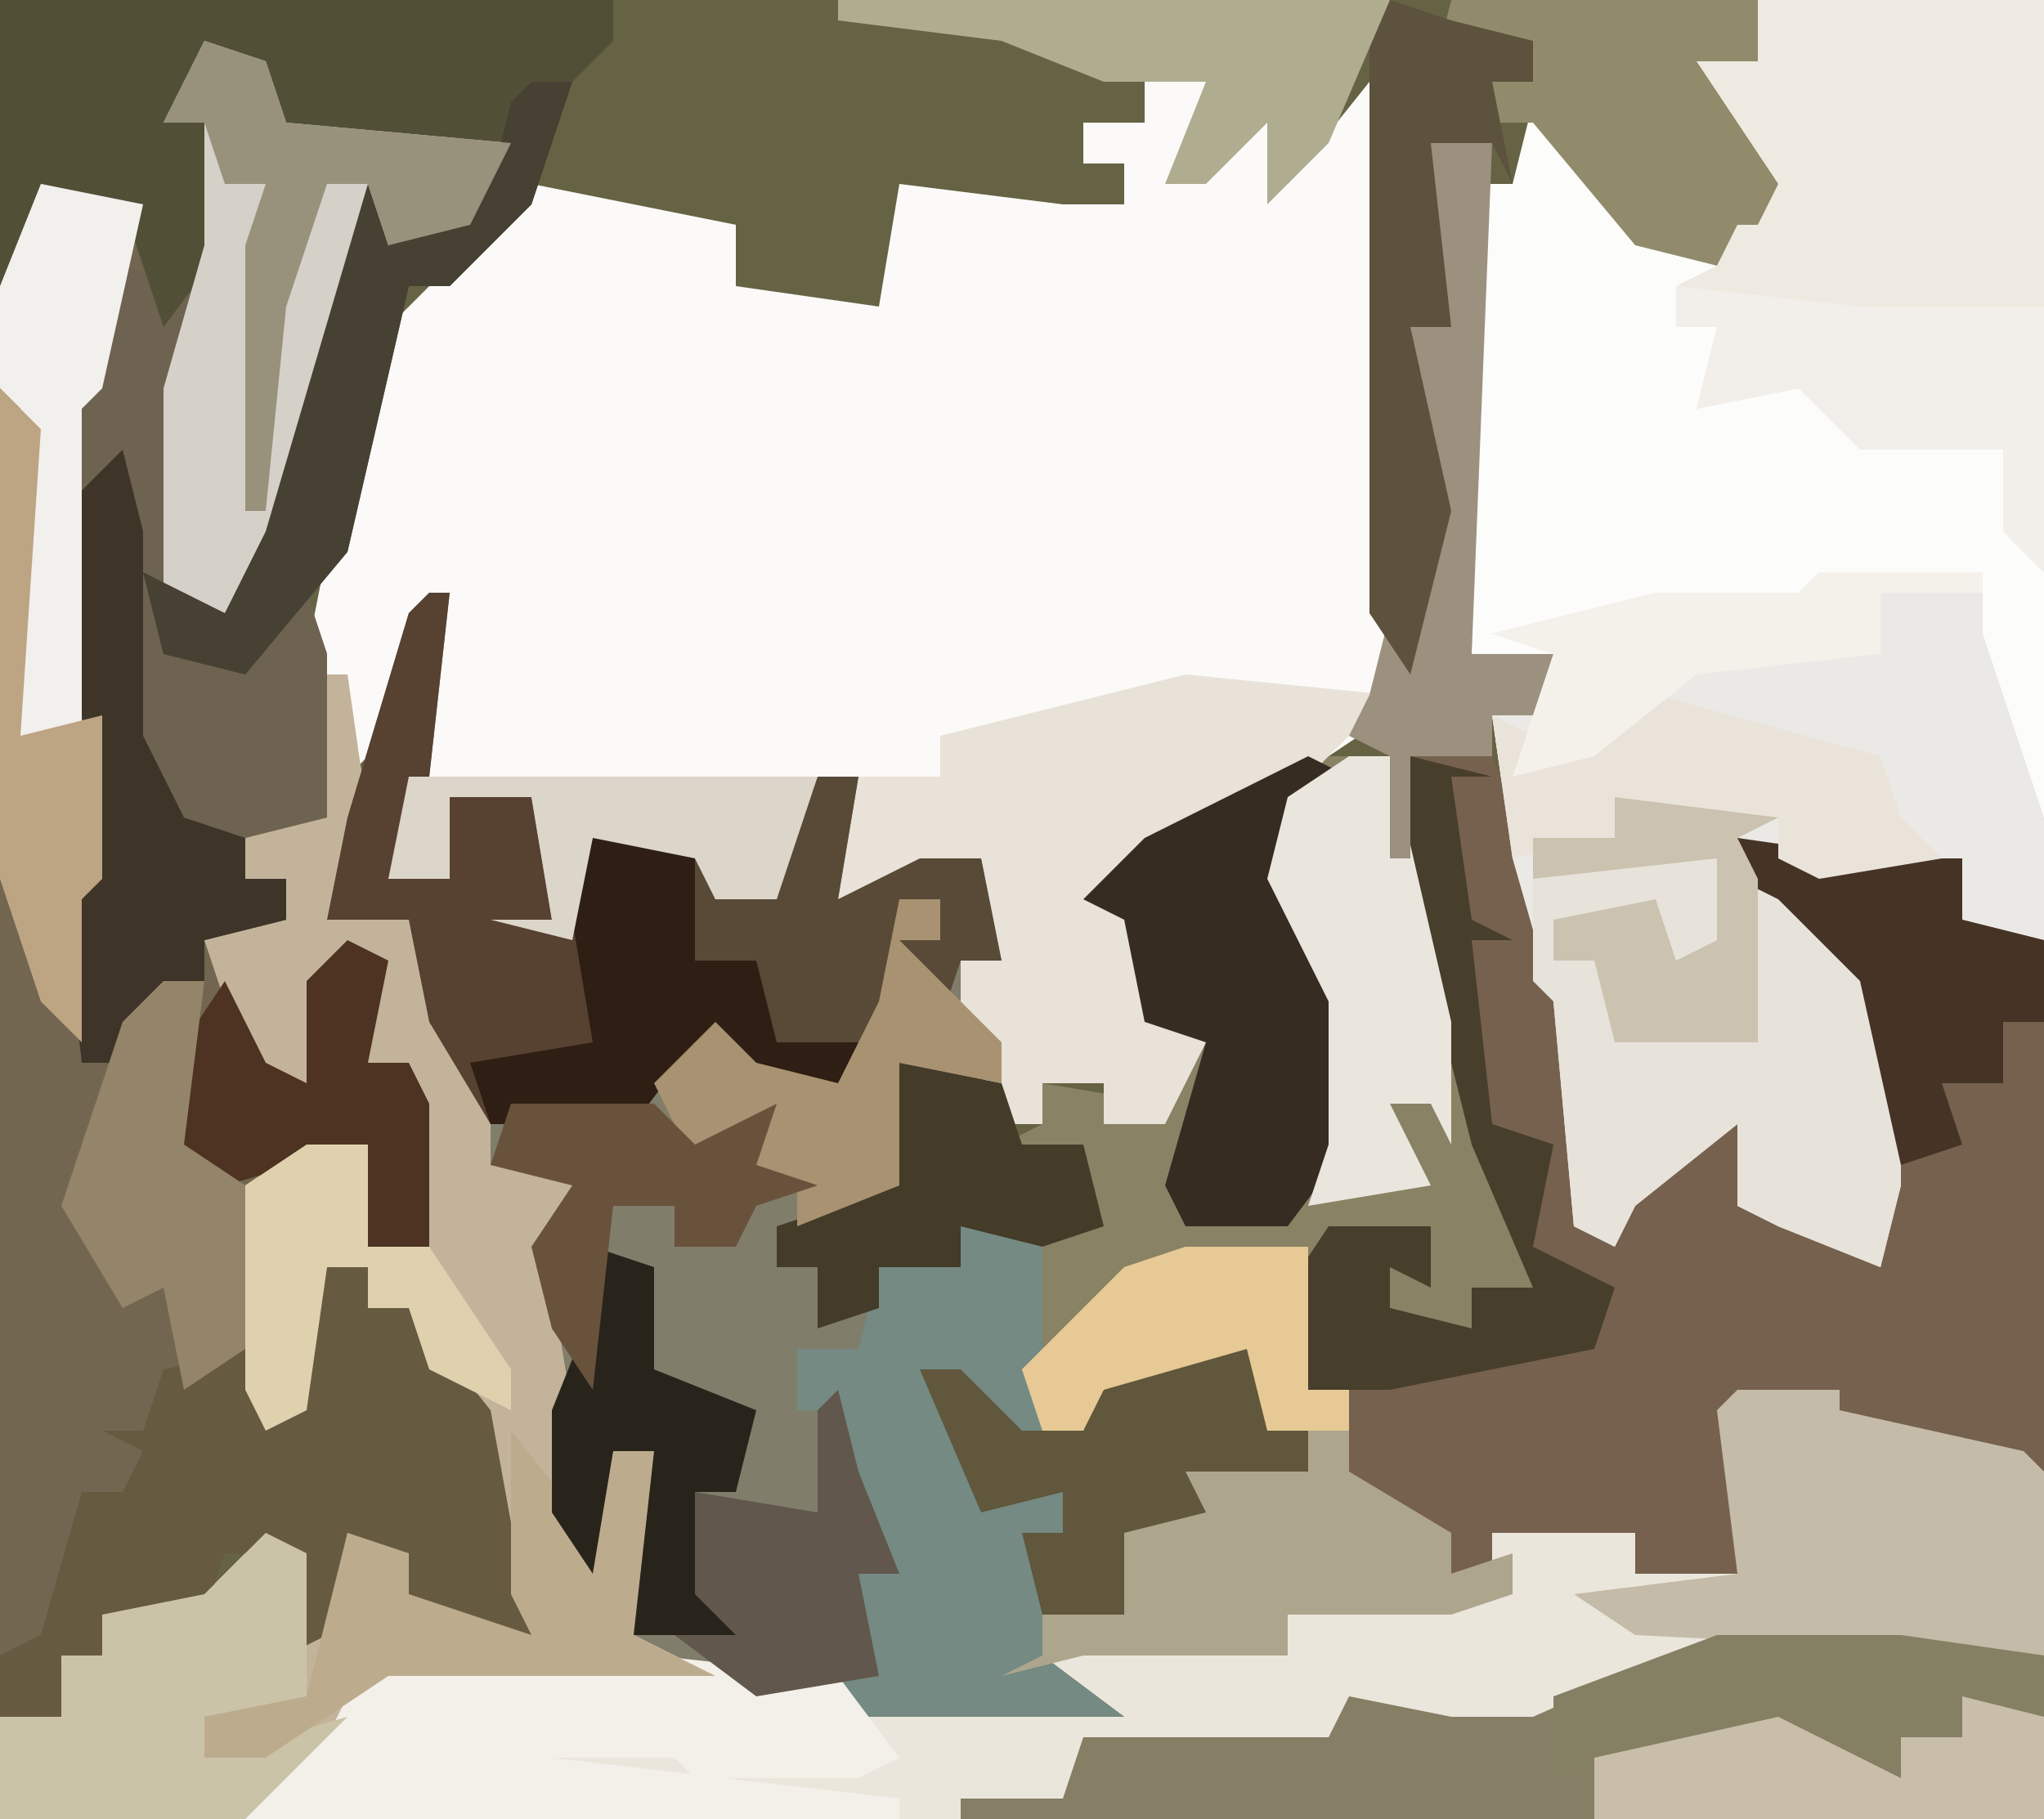
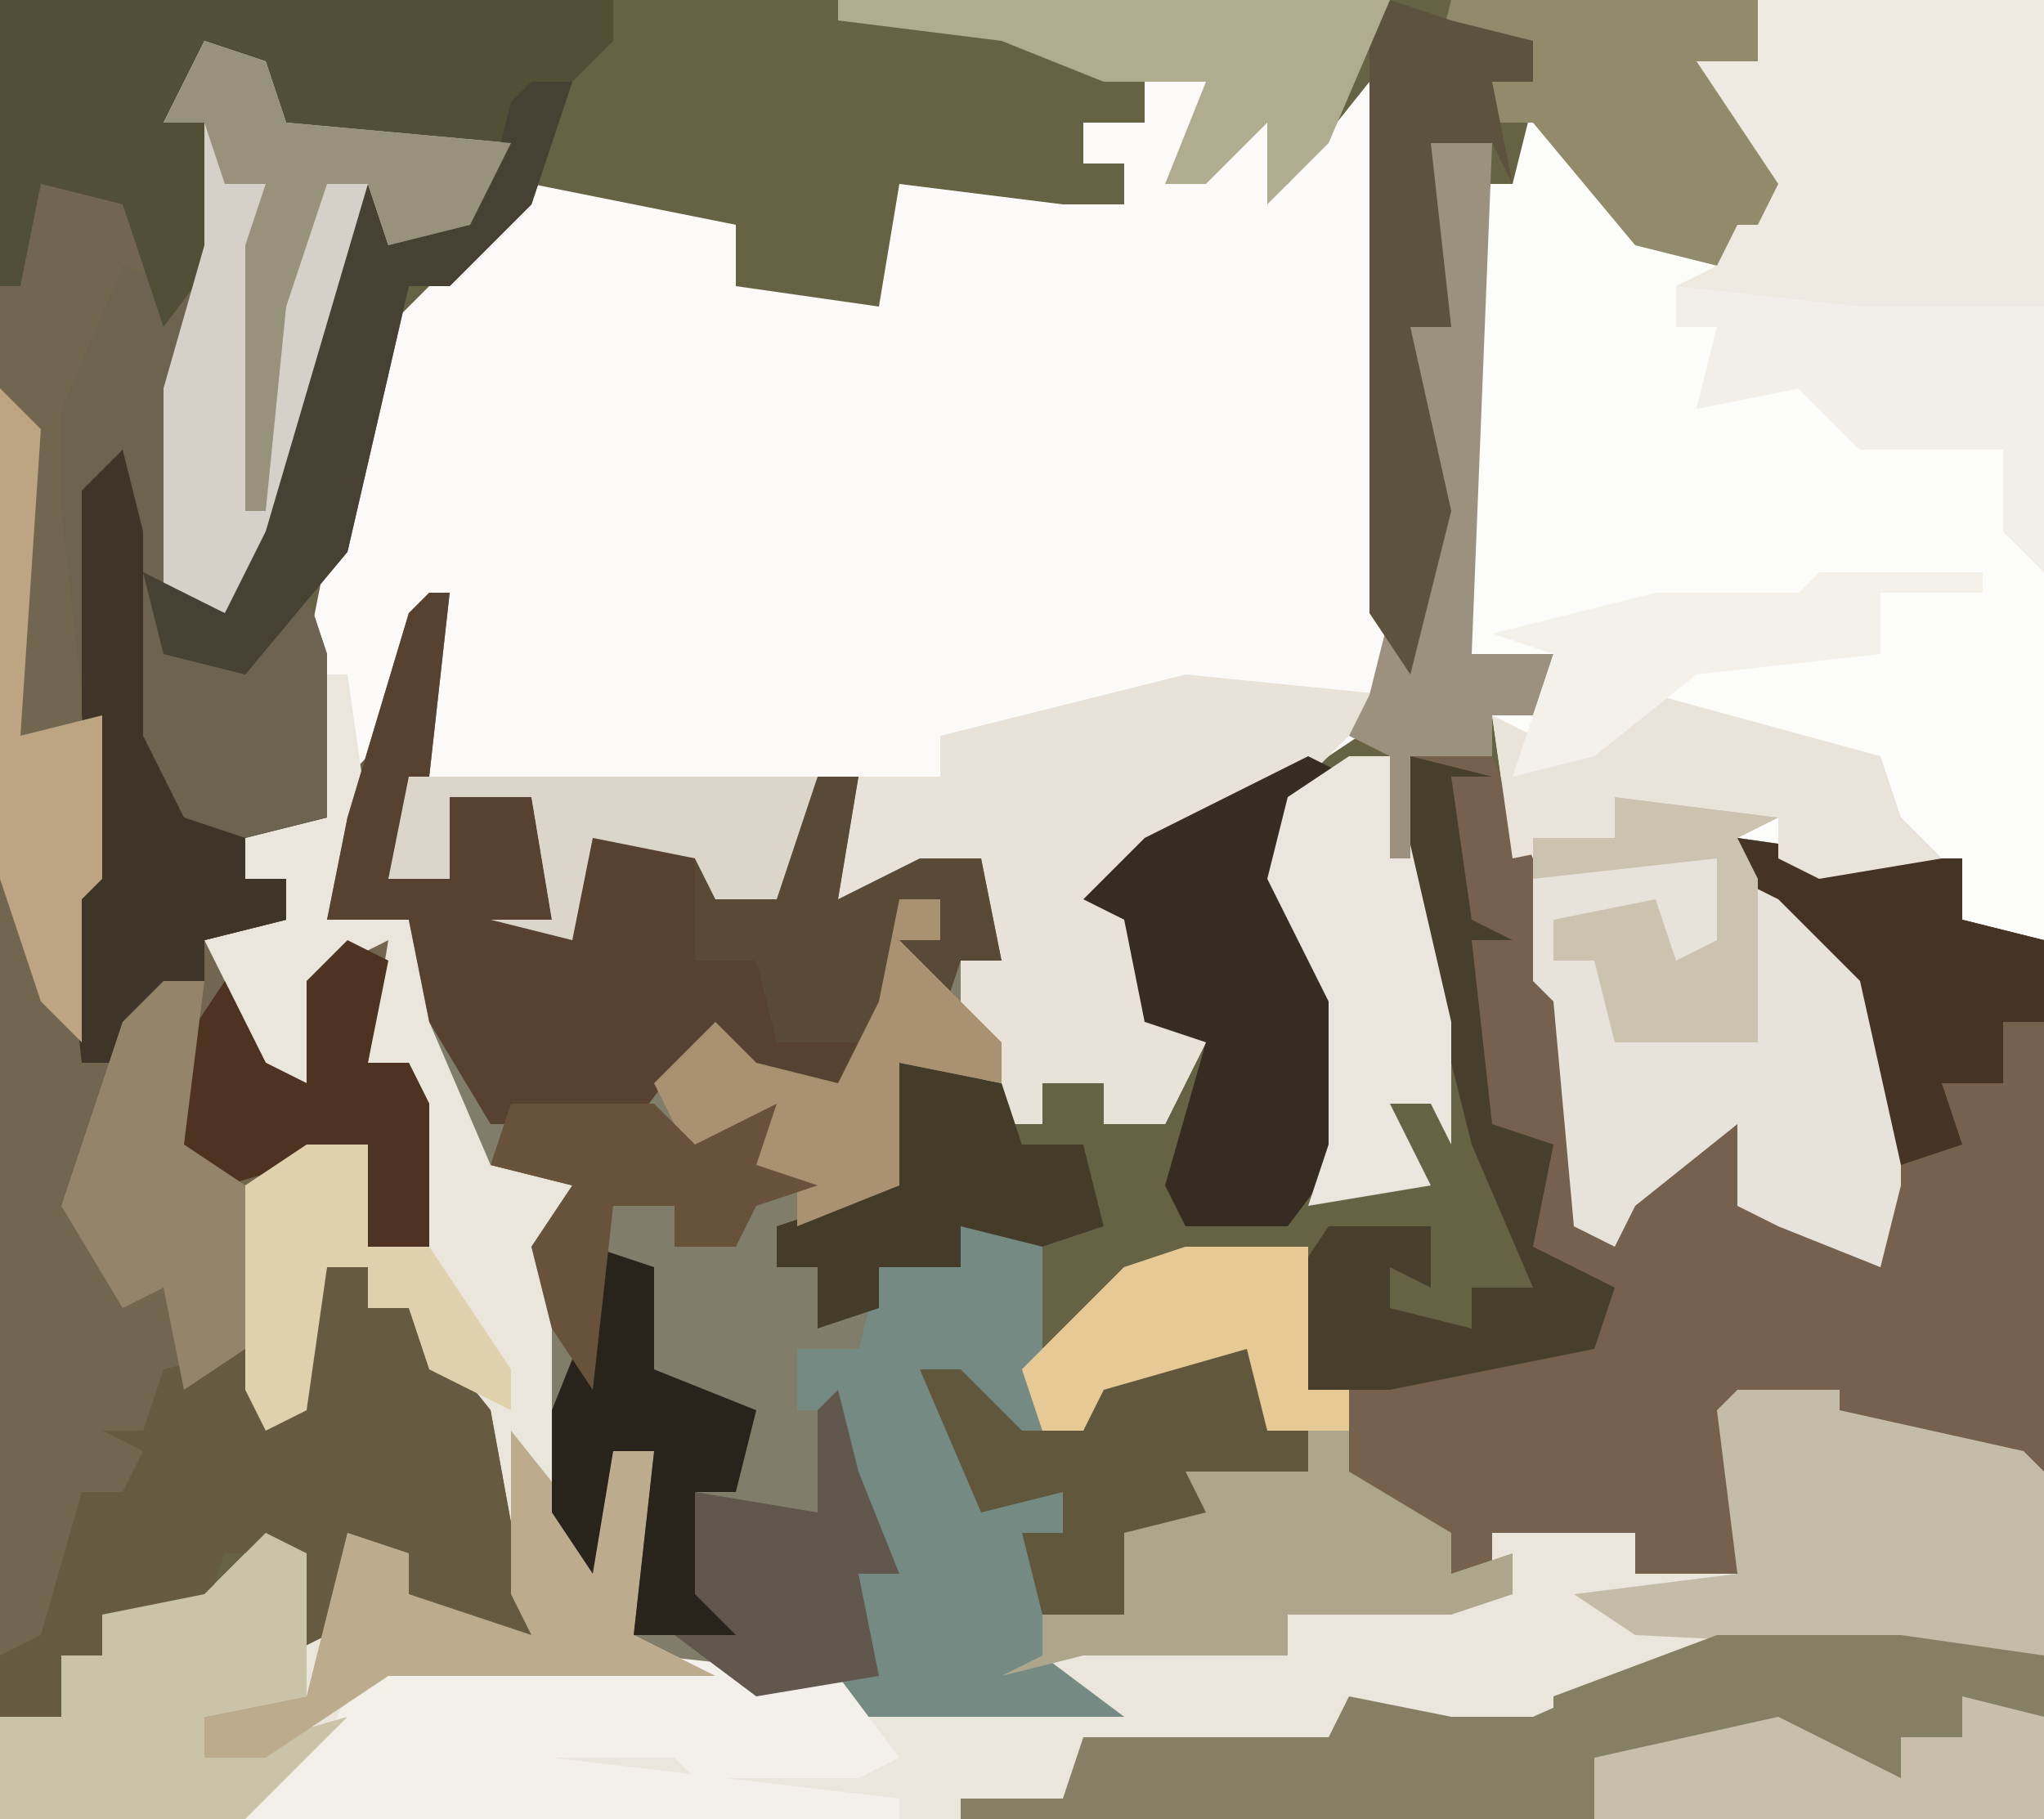
<svg xmlns="http://www.w3.org/2000/svg" version="1.1" width="100" height="89">
  <path d="M0,0 L100,0 L100,89 L0,89 Z " fill="#656344" transform="translate(0,0)" />
  <path d="M0,0 L2,1 L-1,6 L5,2 L5,6 L9,1 L10,32 L1,38 L-4,41 L-2,41 L-1,47 L1,48 L-1,52 L-4,52 L-4,50 L-7,50 L-7,52 L-9,52 L-11,47 L-11,44 L-9,44 L-10,39 L-17,41 L-16,35 L-18,36 L-20,41 L-23,41 L-24,39 L-29,38 L-30,43 L-34,42 L-31,42 L-32,36 L-36,36 L-36,40 L-39,40 L-38,35 L-38,32 L-41,35 L-43,29 L-42,24 L-39,13 L-36,10 L-32,6 L-22,8 L-22,11 L-15,12 L-14,6 L-6,7 L-3,7 L-3,5 L-5,5 L-5,3 L-2,3 L-2,1 Z " fill="#FBFAF9" transform="translate(58,3)" />
  <path d="M0,0 L1,0 L2,7 L0,12 L4,11 L8,20 L8,24 L12,25 L11,30 L12,36 L12,41 L13,42 L14,38 L16,38 L15,47 L24,49 L28,50 L37,50 L33,48 L35,48 L35,46 L38,45 L39,41 L43,38 L48,39 L48,37 L46,37 L45,33 L38,35 L37,37 L35,37 L34,34 L39,29 L48,28 L48,35 L50,35 L50,39 L55,42 L55,44 L57,44 L57,42 L64,42 L64,44 L69,44 L68,36 L69,35 L74,35 L74,36 L83,38 L84,39 L84,56 L-16,56 L-16,51 L-13,51 L-13,48 L-11,48 L-11,46 L-6,45 L-3,42 L-1,43 L-1,47 L1,42 L4,43 L4,45 L10,47 L7,36 L4,33 L4,31 L2,31 L2,29 L0,29 L-1,36 L-3,37 L-4,35 L-4,25 L-1,23 L2,23 L2,28 L5,28 L4,19 L2,19 L2,14 L0,15 L-1,20 L-4,19 L-6,13 L-2,12 L-2,10 L-4,10 L-4,8 L-1,7 Z " fill="#EBE6DC" transform="translate(16,33)" />
  <path d="M0,0 L14,0 L14,46 L10,45 L10,42 L3,43 L-1,41 L-1,43 L4,45 L7,51 L7,58 L6,62 L1,60 L-1,59 L-1,55 L-6,59 L-7,61 L-9,60 L-10,49 L-12,42 L-13,35 L-10,32 L-14,32 L-14,9 L-12,9 L-11,5 L-6,10 L-6,12 L-3,11 L-2,11 L-1,9 L-2,5 L-4,2 L0,3 Z " fill="#FCFCFB" transform="translate(86,0)" />
-   <path d="M0,0 L3,1 L4,4 L15,5 L13,9 L9,10 L4,24 L1,28 L-2,28 L-1,30 L2,30 L5,27 L6,30 L6,38 L2,39 L2,41 L4,41 L4,43 L0,44 L3,50 L5,51 L5,46 L9,44 L8,50 L10,50 L11,52 L11,59 L8,59 L8,54 L3,56 L3,66 L4,67 L6,60 L8,60 L8,62 L10,62 L14,67 L16,78 L10,78 L9,74 L7,73 L6,78 L4,79 L4,74 L1,74 L0,77 L-5,77 L-5,79 L-7,79 L-7,82 L-10,82 L-10,12 L-8,7 L-3,8 L-1,12 L0,10 L0,4 L-2,4 Z " fill="#726650" transform="translate(10,2)" />
+   <path d="M0,0 L3,1 L4,4 L15,5 L13,9 L9,10 L4,24 L1,28 L-2,28 L-1,30 L2,30 L5,27 L6,30 L6,38 L2,39 L2,41 L4,41 L4,43 L0,44 L3,50 L5,51 L5,46 L9,44 L8,50 L10,50 L11,52 L11,59 L8,59 L8,54 L3,56 L3,66 L4,67 L6,60 L8,60 L8,62 L10,62 L14,67 L16,78 L10,78 L9,74 L7,73 L6,78 L4,74 L1,74 L0,77 L-5,77 L-5,79 L-7,79 L-7,82 L-10,82 L-10,12 L-8,7 L-3,8 L-1,12 L0,10 L0,4 L-2,4 Z " fill="#726650" transform="translate(10,2)" />
  <path d="M0,0 L1,0 L0,9 L-2,14 L1,14 L1,10 L5,10 L6,16 L8,12 L13,12 L14,15 L17,14 L19,9 L21,9 L20,15 L24,13 L27,13 L28,18 L26,18 L29,27 L32,27 L33,31 L30,32 L26,31 L26,33 L22,33 L21,37 L18,37 L18,40 L21,39 L22,45 L23,48 L21,48 L22,53 L16,54 L10,51 L11,42 L9,42 L8,48 L6,45 L6,36 L5,32 L7,29 L3,28 L0,21 L-1,16 L-5,16 L-4,11 L-1,1 Z " fill="#807E6B" transform="translate(21,29)" />
  <path d="M0,0 L4,0 L6,5 L9,19 L8,23 L10,22 L13,18 L16,18 L16,22 L21,24 L23,25 L23,14 L21,9 L16,6 L16,4 L23,5 L27,5 L27,8 L31,9 L31,35 L20,33 L16,32 L17,38 L16,40 L11,40 L11,38 L4,38 L4,40 L2,40 L2,38 L-3,36 L-4,33 L-3,31 L-5,31 L-6,26 L-4,23 L1,23 L1,26 L-1,25 L-1,27 L3,28 L3,26 L6,26 L3,19 L0,7 Z " fill="#75614D" transform="translate(69,37)" />
-   <path d="M0,0 L4,0 L10,23 L12,27 L8,26 L8,28 L4,27 L4,25 L6,24 L-6,25 L-11,28 L-13,31 L-13,33 L-11,33 L-10,30 L-5,28 L-2,29 L-2,33 L0,33 L0,35 L-6,35 L-5,37 L-9,38 L-9,42 L-13,42 L-13,44 L-9,47 L-23,47 L-22,40 L-22,37 L-23,32 L-25,32 L-25,29 L-22,29 L-21,25 L-18,24 L-19,21 L-17,21 L-16,23 L-11,22 L-12,20 L-15,19 L-13,18 L-13,16 L-7,17 L-5,14 L-8,13 L-9,8 L-11,7 L-8,4 Z " fill="#898264" transform="translate(64,37)" />
-   <path d="M0,0 L8,0 L8,3 L11,12 L11,18 L7,17 L7,14 L0,15 L-4,13 L-4,15 L1,17 L4,23 L4,30 L3,34 L-2,32 L-4,31 L-4,27 L-9,31 L-10,33 L-12,32 L-13,21 L-15,14 L-16,7 L-13,4 L-16,3 L-8,1 L-1,1 Z " fill="#EBE9E6" transform="translate(89,28)" />
-   <path d="M0,0 L1,0 L2,7 L0,12 L4,11 L8,20 L8,24 L12,25 L11,30 L12,36 L12,41 L13,42 L14,38 L16,38 L15,47 L19,49 L3,49 L-2,54 L-4,56 L-16,56 L-16,51 L-13,51 L-13,48 L-11,48 L-11,46 L-6,45 L-3,42 L-1,43 L-1,47 L1,42 L4,43 L4,45 L10,47 L7,36 L4,33 L4,31 L2,31 L2,29 L0,29 L-1,36 L-3,37 L-4,35 L-4,25 L-1,23 L2,23 L2,28 L5,28 L4,19 L2,19 L2,14 L0,15 L-1,20 L-4,19 L-6,13 L-2,12 L-2,10 L-4,10 L-4,8 L-1,7 Z " fill="#C3B39A" transform="translate(16,33)" />
  <path d="M0,0 L3,1 L4,4 L15,5 L13,9 L9,10 L4,24 L1,28 L-2,28 L-1,30 L2,30 L5,27 L6,30 L6,38 L2,39 L2,41 L4,41 L4,43 L0,44 L0,46 L-4,50 L-6,50 L-7,41 L-5,41 L-7,23 L-7,18 L-4,11 L-1,12 L0,10 L0,4 L-2,4 Z " fill="#6E6350" transform="translate(10,2)" />
  <path d="M0,0 L14,0 L14,28 L12,26 L12,22 L5,22 L2,19 L-3,20 L-2,16 L-4,16 L-4,14 L-2,13 L-1,9 L-2,5 L-4,2 L0,3 Z " fill="#EFEAE1" transform="translate(86,0)" />
  <path d="M0,0 L30,0 L30,2 L28,4 L26,10 L22,14 L20,14 L17,27 L12,33 L8,32 L7,28 L11,30 L13,26 L18,9 L19,12 L24,9 L22,8 L14,7 L12,3 L9,4 L8,6 L10,6 L11,4 L11,12 L8,16 L6,10 L2,9 L1,14 L0,14 Z " fill="#524F37" transform="translate(0,0)" />
  <path d="M0,0 L2,0 L3,2 L6,2 L6,12 L8,12 L9,9 L14,7 L17,8 L17,12 L19,12 L19,14 L13,14 L14,16 L10,17 L10,21 L6,21 L6,23 L10,26 L-4,26 L-3,19 L-3,16 L-4,11 L-6,11 L-6,8 L-3,8 L-2,4 L1,3 Z " fill="#748A83" transform="translate(45,58)" />
  <path d="M0,0 L9,0 L16,1 L16,9 L-37,9 L-37,8 L-32,8 L-31,5 L-19,5 L-18,3 L-13,4 L-9,4 Z " fill="#867E65" transform="translate(84,80)" />
  <path d="M0,0 L8,1 L6,2 L6,4 L11,6 L14,12 L14,19 L13,23 L8,21 L6,20 L6,16 L1,20 L0,22 L-2,21 L-3,10 L-4,9 L-4,2 L0,2 Z " fill="#E7E3DB" transform="translate(79,39)" />
  <path d="M0,0 L10,1 L6,5 L-3,10 L-2,11 L-1,17 L1,18 L-1,22 L-4,22 L-4,20 L-7,20 L-7,22 L-9,22 L-11,17 L-11,14 L-9,14 L-10,9 L-17,11 L-16,5 L-12,5 L-12,3 Z " fill="#E8E2D8" transform="translate(58,33)" />
  <path d="M0,0 L2,0 L2,2 L4,2 L8,7 L10,18 L4,18 L3,14 L1,13 L0,18 L-2,19 L-2,14 L-5,14 L-6,17 L-11,17 L-11,19 L-13,19 L-13,22 L-16,22 L-16,19 L-14,18 L-12,11 L-10,11 L-9,9 L-11,8 L-9,8 L-8,5 L-4,4 L-2,7 Z " fill="#665A41" transform="translate(16,62)" />
  <path d="M0,0 L1,0 L0,9 L-2,14 L1,14 L1,10 L5,10 L6,16 L8,12 L13,12 L13,18 L16,18 L17,21 L21,22 L20,25 L15,23 L13,22 L10,26 L3,26 L0,21 L-1,16 L-5,16 L-4,11 L-1,1 Z " fill="#574131" transform="translate(21,29)" />
  <path d="M0,0 L6,0 L6,7 L8,7 L8,11 L13,14 L13,16 L16,15 L16,17 L13,18 L5,18 L5,20 L-5,20 L-9,21 L-7,20 L-7,18 L-4,17 L-3,13 L1,10 L6,11 L6,9 L4,9 L3,5 L-4,7 L-5,9 L-7,9 L-8,6 L-3,1 Z " fill="#AEA58D" transform="translate(58,61)" />
  <path d="M0,0 L3,1 L4,4 L15,5 L13,9 L9,10 L4,24 L1,28 L-2,27 L-2,17 L0,10 L0,4 L-2,4 Z " fill="#D5D1C8" transform="translate(10,2)" />
  <path d="M0,0 L14,0 L23,1 L26,5 L24,6 L16,6 L15,5 L9,5 L26,7 L26,8 L-6,8 L-7,6 L-2,4 Z " fill="#F3F0EA" transform="translate(18,81)" />
  <path d="M0,0 L5,0 L5,1 L14,3 L15,4 L15,13 L-5,12 L-8,10 L0,9 L-1,1 Z " fill="#C4BBA8" transform="translate(85,68)" />
  <path d="M0,0 L2,1 L-1,3 L0,8 L2,12 L2,19 L-1,23 L-6,23 L-7,21 L-5,14 L-8,13 L-9,8 L-11,7 L-8,4 Z " fill="#362C22" transform="translate(64,37)" />
  <path d="M0,0 L4,1 L2,1 L3,8 L5,9 L3,9 L4,18 L7,19 L6,24 L10,26 L9,29 L-1,31 L-5,31 L-6,26 L-4,23 L1,23 L1,26 L-1,25 L-1,27 L3,28 L3,26 L6,26 L3,19 L0,7 Z " fill="#473E2B" transform="translate(69,37)" />
  <path d="M0,0 L2,1 L2,8 L-3,9 L-3,11 L4,9 L1,12 L-1,14 L-13,14 L-13,9 L-10,9 L-10,6 L-8,6 L-8,4 L-3,3 Z " fill="#CBC3A8" transform="translate(13,75)" />
  <path d="M0,0 L15,0 L15,3 L12,3 L16,9 L15,11 L14,11 L13,13 L9,12 L4,6 L2,6 L2,4 L3,3 L0,2 L-1,4 Z " fill="#918B6B" transform="translate(71,0)" />
  <path d="M0,0 L2,0 L5,13 L5,19 L4,17 L2,17 L4,21 L-2,22 L-1,19 L-1,12 L-4,6 L-3,2 Z " fill="#EAE6DE" transform="translate(66,37)" />
  <path d="M0,0 L4,1 L3,26 L7,26 L6,29 L4,29 L4,31 L0,31 L0,36 L-1,36 L-1,31 L-3,30 L-2,28 L-1,24 L1,20 L0,19 L0,10 L1,9 Z " fill="#9C917F" transform="translate(69,6)" />
  <path d="M0,0 L9,0 L16,1 L16,4 L12,3 L12,5 L9,5 L9,7 L2,5 L-8,7 L-8,3 Z " fill="#857F63" transform="translate(84,80)" />
-   <path d="M0,0 L5,0 L5,6 L8,6 L9,9 L13,10 L12,13 L7,11 L5,10 L2,14 L-5,14 L-6,11 L0,10 L-1,4 Z " fill="#2E1E13" transform="translate(29,41)" />
  <path d="M0,0 L3,1 L7,2 L7,4 L5,4 L6,9 L5,7 L2,7 L3,16 L1,16 L3,25 L1,33 L-1,30 L-1,1 Z " fill="#5D523D" transform="translate(68,0)" />
  <path d="M0,0 L3,1 L3,5 L5,5 L5,7 L-1,7 L0,9 L-4,10 L-4,14 L-8,14 L-9,10 L-7,10 L-7,8 L-11,9 L-14,2 L-12,2 L-9,5 L-6,5 L-5,2 Z " fill="#60573C" transform="translate(59,65)" />
  <path d="M0,0 L1,4 L1,14 L3,18 L6,19 L6,21 L8,21 L8,23 L4,24 L4,26 L0,30 L-2,30 L-3,21 L-1,21 L-2,13 L-2,2 Z " fill="#3E3528" transform="translate(6,22)" />
  <path d="M0,0 L4,5 L5,1 L7,1 L6,10 L10,12 L-6,12 L-12,16 L-15,16 L-15,14 L-10,13 L-9,9 L-8,5 L-5,6 L-5,8 L1,10 L0,8 Z " fill="#BCAC8D" transform="translate(25,70)" />
  <path d="M0,0 L2,1 L1,6 L3,6 L4,8 L4,15 L1,15 L1,10 L-6,12 L-7,14 L-9,10 L-8,5 L-6,2 L-4,6 L-2,7 L-2,2 Z " fill="#4E3222" transform="translate(17,46)" />
  <path d="M0,0 L9,1 L13,1 L18,1 L18,14 L16,12 L16,8 L9,8 L6,5 L1,6 L2,2 L0,2 Z " fill="#F2EEE9" transform="translate(82,14)" />
  <path d="M0,0 L27,0 L24,7 L21,10 L21,6 L18,9 L16,9 L18,4 L13,4 L8,2 L0,1 Z " fill="#B0AC90" transform="translate(41,0)" />
-   <path d="M0,0 L5,1 L3,10 L2,11 L2,28 L-1,27 L-1,11 L-2,10 L-2,5 Z " fill="#F2F0EC" transform="translate(2,9)" />
  <path d="M0,0 L2,0 L0,6 L-4,10 L-6,10 L-9,23 L-14,29 L-18,28 L-19,24 L-15,26 L-13,22 L-8,5 L-7,8 L-2,5 L-1,1 Z " fill="#474134" transform="translate(26,4)" />
  <path d="M0,0 L7,1 L11,1 L11,4 L15,5 L15,9 L13,9 L13,12 L10,12 L11,15 L8,16 L6,7 L2,3 L0,2 Z " fill="#453325" transform="translate(85,41)" />
  <path d="M0,0 L2,0 L1,6 L5,4 L8,4 L9,9 L7,9 L6,12 L4,8 L6,8 L6,6 L4,7 L4,12 L3,13 L-2,13 L-3,9 L-6,9 L-6,4 L-5,6 L-2,5 Z " fill="#584A36" transform="translate(40,38)" />
  <path d="M0,0 L11,3 L12,6 L14,8 L8,9 L6,8 L6,6 L-2,5 L-2,7 L-7,8 L-8,1 L-6,2 L-3,2 Z " fill="#E9E3DA" transform="translate(81,34)" />
  <path d="M0,0 L3,1 L3,6 L8,8 L7,12 L5,12 L7,16 L7,19 L2,19 L3,10 L1,10 L0,16 L-2,13 L-2,8 L0,3 Z " fill="#29241B" transform="translate(29,61)" />
  <path d="M0,0 L4,1 L4,6 L-18,6 L-18,3 L-9,1 L-3,4 L-3,2 L0,2 Z " fill="#C8BEAA" transform="translate(96,83)" />
  <path d="M0,0 L20,0 L18,6 L15,6 L14,4 L9,3 L8,8 L4,7 L7,7 L6,1 L2,1 L2,5 L-1,5 Z " fill="#DCD5CA" transform="translate(20,38)" />
  <path d="M0,0 L2,0 L1,8 L4,10 L4,18 L1,20 L0,15 L-2,16 L-5,11 L-2,2 Z " fill="#948469" transform="translate(8,48)" />
  <path d="M0,0 L3,0 L3,5 L6,5 L10,11 L10,13 L6,11 L5,8 L3,8 L3,6 L1,6 L0,13 L-2,14 L-3,12 L-3,2 Z " fill="#DFD1AE" transform="translate(15,56)" />
  <path d="M0,0 L5,1 L6,4 L9,4 L10,8 L7,9 L3,8 L3,10 L-1,10 L-1,12 L-4,13 L-4,10 L-6,10 L-6,8 L0,6 L-1,3 Z " fill="#443B29" transform="translate(44,52)" />
  <path d="M0,0 L2,0 L2,2 L0,2 L5,7 L5,9 L0,8 L0,14 L-5,16 L-5,14 L-7,13 L-8,11 L-10,13 L-12,9 L-9,6 L-7,8 L-3,9 L-1,5 Z " fill="#A89271" transform="translate(44,44)" />
  <path d="M0,0 L1,4 L3,9 L1,9 L2,14 L-4,15 L-8,12 L-5,12 L-7,10 L-7,5 L-1,6 L-1,1 Z " fill="#62574C" transform="translate(41,68)" />
  <path d="M0,0 L3,1 L4,4 L15,5 L13,9 L9,10 L8,7 L6,7 L4,13 L3,23 L2,23 L2,10 L3,7 L1,7 L0,4 L-2,4 Z " fill="#98927C" transform="translate(10,2)" />
  <path d="M0,0 L8,1 L6,2 L7,4 L7,12 L0,12 L-1,8 L-3,8 L-3,6 L2,5 L3,8 L5,7 L5,3 L-4,4 L-4,2 L0,2 Z " fill="#CCC2B0" transform="translate(79,39)" />
  <path d="M0,0 L8,0 L8,1 L3,1 L3,4 L-6,5 L-11,9 L-15,10 L-13,4 L-16,3 L-8,1 L-1,1 Z " fill="#F4F1EB" transform="translate(89,28)" />
  <path d="M0,0 L7,0 L9,2 L13,0 L12,3 L15,4 L12,5 L11,7 L8,7 L8,5 L5,5 L4,14 L2,11 L1,7 L3,4 L-1,3 Z " fill="#69523C" transform="translate(25,54)" />
  <path d="M0,0 L6,0 L6,7 L8,7 L8,9 L4,9 L3,5 L-4,7 L-5,9 L-7,9 L-8,6 L-3,1 Z " fill="#E6C994" transform="translate(58,61)" />
  <path d="M0,0 L2,2 L1,17 L5,16 L5,24 L4,25 L4,32 L2,30 L0,24 Z " fill="#BDA483" transform="translate(0,19)" />
</svg>